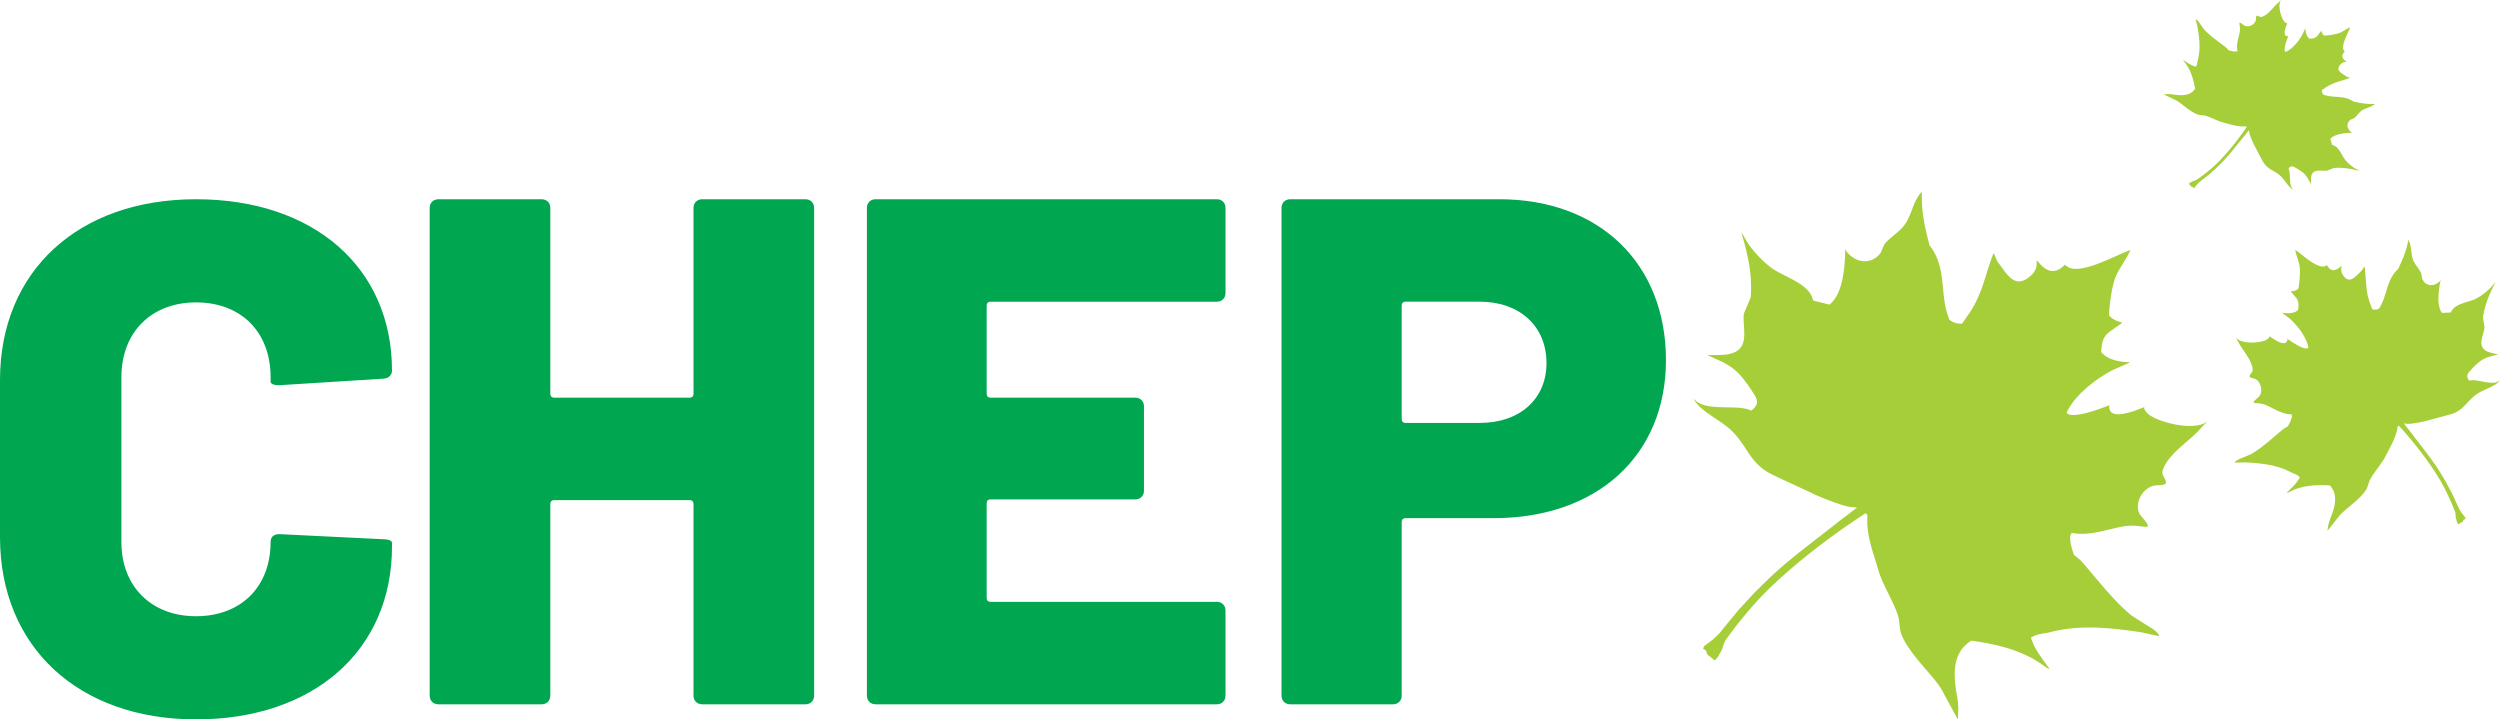
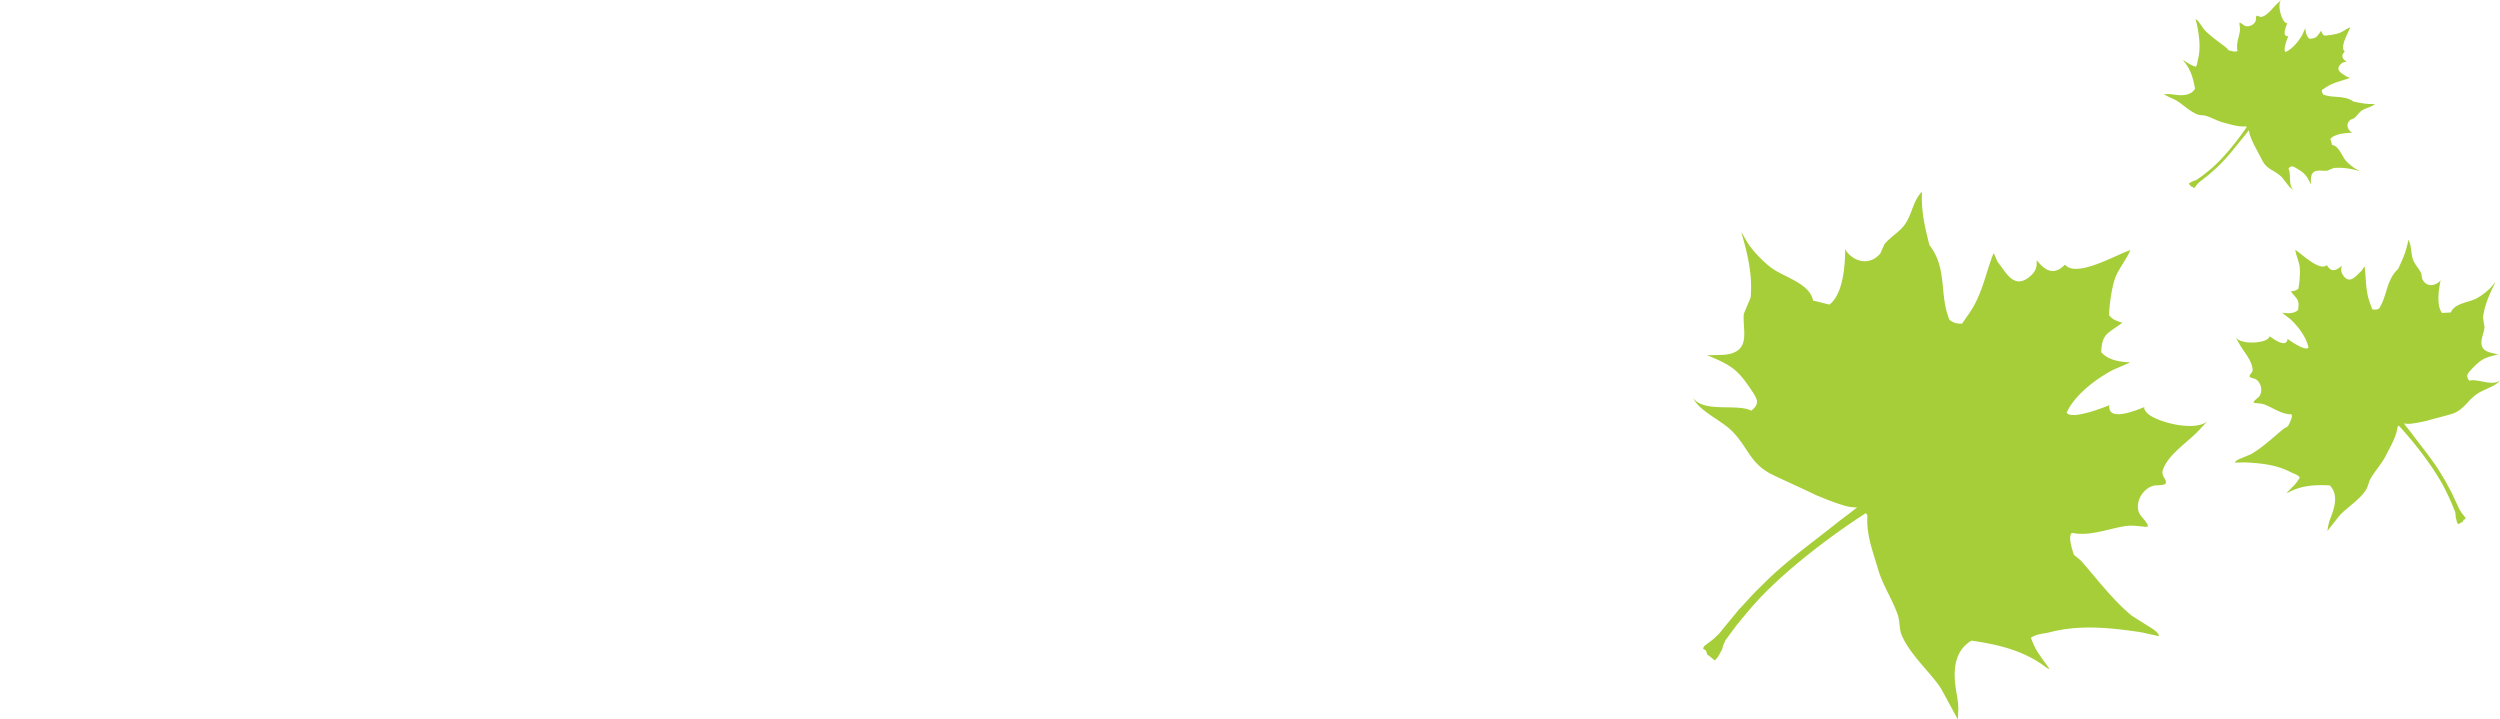
<svg xmlns="http://www.w3.org/2000/svg" width="834.049" height="240" viewBox="0 0 834.049 240">
  <path d="M716.239 137.704c-.373-.43-1.27-1.512-.716-1.952-1.938.768-10.645 4.54-11.7.865-.112-.475-.391-1.135.088-1.507-2.206.876-12.562 4.976-14.416 2.64l.066-.28c2.65-5.624 9.323-10.866 15.311-14.039 1.901-.83 3.799-1.651 5.724-2.488l-.493-.115c-3.058-.078-7.091-.835-9.111-3.389.309-6.479 2.37-6.112 7.122-9.844l-.468-.048c-1.545-.505-2.888-.942-4.018-2.372.031-3.29.996-10.279 2.351-13.216 1.38-2.973 3.428-5.506 4.751-8.501-4.068 1.132-18.056 9.525-21.8 4.816-3.573 3.647-6.444 2.301-9.389-1.415-.072.398-.095.56-.067.786.057 2.058-.82 3.461-2.553 4.835-5.096 4.004-7.599-1.504-10.521-5.177l-1.229-2.842c-.102.02-.57 1.235-.808 1.892-2.483 7.108-3.534 13.025-8.162 19.255-.344.477-1.231 1.868-1.636 2.36-1.571.1-2.97-.267-4.226-1.293l-.221-.637c-3.099-8.027-.461-16.71-6.435-24.243l-.018-.145c-1.525-6.033-2.64-10.64-2.497-17.108l-.056-.586-.218.269c-2.733 3.21-2.955 6.927-5.179 10.347-1.729 2.669-4.913 4.333-7.038 6.92-.445.991-.885 1.985-1.313 2.974-3.226 4.052-8.304 3.23-11.247-.469-.278-.384-.356-.642-.473-.979l-.054.48c-.069 5.437-.717 14.578-5.245 18.12-1.916-.451-3.528-.885-5.466-1.346l-.063-.24c-1.223-5.484-9.7-7.646-13.666-10.543-2.586-1.895-4.965-4.334-7.14-7.078-1.154-1.56-2.008-3.24-3.001-4.858l.047.383c2.016 6.914 3.654 13.857 2.992 21.324-.756 1.802-1.509 3.6-2.281 5.408-.516 5.346 2.606 12.405-5.813 13.617-1.065.151-5.62.236-6.375.17l.605.31c7.347 3.144 9.48 4.392 14.145 11.438 1.9 2.84 2.957 4.425-.075 6.81-4.626-2.432-15.493.685-19.213-4.006l-.028.046.318.57c2.476 3.932 8.956 6.656 12.483 10.188 5.304 5.27 5.883 10.575 13.019 14.321 4.523 2.21 10.287 4.742 14.819 6.959 2.342.972 4.856 2.053 8.571 3.262 2.076.687 3.493.907 5.342.948l-2.906 2.249-2.758 2.059c-8.213 6.617-17.19 12.939-24.668 20.273l-3.79 3.724-4.352 4.728-.878.922-5.466 6.625-1.144 1.444-2.056 1.956-3.058 2.318-.319.854.329.143.508.373.225.19.29 1.122 1.545 1.22.892.765.295-.061.992-1.213 1.309-2.433.362-1.315.677-1.567 3.45-4.673 2.34-2.898 1.474-1.735 1.423-1.704 2.031-2.263c9.204-9.96 23.386-20.868 34.96-28.436l1.108-.716.073-.155c.254.39.469.732.563.85-.03.82-.143 2.212.034 3.988.493 5.119 2.297 9.701 3.515 13.987 1.51 5.19 4.58 9.685 6.437 14.834.875 2.25.561 4.75 1.316 6.82 2.702 6.884 10.802 13.785 13.504 18.597 1.777 3.268 3.552 6.554 5.333 9.827.072-.067.006-.017.185-3.538-.037-.643-.083-1.29-.103-1.927-.077-.559-.145-1.102-.213-1.658-1.006-5.533-1.975-11.956 1.805-16.723.38-.464 2.463-2.5 3.092-2.41 8.438 1.26 16.164 3.05 23.17 7.795.483.33 2.233 1.754 2.662 1.618-1.36-1.899-2.68-3.673-3.985-5.674-.921-1.51-1.3-2.37-1.856-3.774-.182-.42-.22-.458-.32-.993 2.343-1.406 3.993-1.203 6.355-1.809 9.88-2.532 19.77-1.55 30.343.02 2.007.441 4.014.885 6.03 1.329-.204-1.05-1.313-1.863-2.149-2.442l-6.992-4.42c-6.16-5.066-11.199-11.795-16.796-18.183-.544-.636-2.685-2.155-2.55-2.255-.4-1.364-2.07-6.021-.584-7.18 6.014 1.25 12.213-1.435 17.893-2.27 2.536-.382 5.25.202 6.731.26l.592-.073c.668-.646-2.211-3.42-2.623-4.173-1.793-3.367.595-8.14 4.281-9.384 1.29-.434 3.676.006 4.459-.896.245-1.456-1.607-2.441-1.047-4.303 1.615-5.255 8.365-9.366 12.1-13.416.973-1.093 1.807-1.89 2.77-2.939-4.367 3.614-17.556.072-20.166-2.878zm117.801-10.85c-2.451 2.219-7.614-.7-10.258.159-1.26-1.662-.535-2.433.77-3.815 3.213-3.433 4.447-3.9 8.562-4.862l.345-.108c-.393-.045-2.702-.585-3.227-.785-4.142-1.588-1.714-5.196-1.341-8.24-.179-1.094-.348-2.18-.52-3.27.55-4.245 2.21-7.948 4.057-11.594l.07-.21c-.698.797-1.332 1.644-2.106 2.391-1.432 1.298-2.934 2.404-4.476 3.183-2.363 1.19-6.936 1.481-8.21 4.415l-.06.127c-1.043.047-1.915.116-2.944.16-1.885-2.47-1.129-7.649-.518-10.696l.03-.273c-.1.175-.17.311-.358.495-1.938 1.75-4.621 1.66-5.782-.954-.1-.6-.207-1.203-.315-1.805-.775-1.676-2.198-2.95-2.762-4.63-.726-2.152-.397-4.254-1.407-6.343l-.08-.175-.098.322c-.695 3.63-1.81 6.085-3.304 9.293l-.026.078c-3.936 3.565-3.625 8.703-6.157 12.854l-.188.333c-.761.437-1.517.491-2.305.265-.148-.319-.434-1.193-.553-1.496-1.616-3.983-1.448-7.404-1.868-11.646-.043-.393-.137-1.123-.187-1.145l-.963 1.456c-1.924 1.736-3.853 4.544-5.972 1.754-.72-.955-1-1.834-.726-2.978.041-.124.05-.217.06-.447-1.941 1.758-3.563 2.2-4.95-.225-2.465 2.227-8.59-3.978-10.527-5.052.318 1.818 1.06 3.455 1.41 5.266.34 1.789.001 5.8-.374 7.642-.745.677-1.481.776-2.328.89l-.243-.023c1.975 2.6 3.069 2.618 2.456 6.273-1.331 1.209-3.475 1.195-5.042.908l-.264.01c.88.677 1.75 1.342 2.619 2.011 2.672 2.422 5.447 6.074 6.128 9.504v.164c-1.222 1.104-6.007-2.308-7.027-3.036.2.26-.02.599-.134.852-.973 1.94-4.959-1.111-5.854-1.75.23.306-.356.813-.597 1.014-1.68 1.366-8.815 1.919-10.61-.574.366.69.696 1.226 1.062 1.942 1.42 2.668 4.369 5.696 4.567 8.809.064 1.1-.996 1.451-1.045 2.291.292.59 1.559.602 2.164.984 1.729 1.094 2.378 4.02 1.065 5.708-.299.376-2.094 1.615-1.831 2.049l.293.104c.76.128 2.212.096 3.458.583 2.792 1.082 5.63 3.254 8.84 3.206.62.809-.784 3.231-1.15 3.95.057.07-1.213.688-1.566.984-3.609 2.965-6.974 6.181-10.712 8.346l-4.086 1.714c-.494.233-1.155.568-1.384 1.132l3.228-.09c5.57.266 10.722.788 15.453 3.273 1.13.594 1.995.659 3.02 1.699-.114.288-.138.305-.28.52-.45.724-.746 1.165-1.394 1.908-.902.978-1.785 1.827-2.703 2.74.202.123 1.263-.484 1.547-.616 4.132-1.894 8.278-2.058 12.724-1.849.33.018 1.15 1.381 1.288 1.682 1.358 3.074.102 6.559-1.067 9.542-.101.304-.2.6-.306.904-.086.354-.186.71-.281 1.066-.328 1.987-.355 1.952-.327 1.997 1.296-1.636 2.59-3.28 3.883-4.915 1.948-2.397 6.892-5.378 9.086-8.933.63-1.075.767-2.506 1.48-3.67 1.557-2.676 3.655-4.856 5.04-7.594 1.13-2.264 2.592-4.63 3.451-7.438.301-.973.409-1.764.491-2.225.062-.056.212-.223.388-.415l.019.095.48.52c4.993 5.483 10.918 13.115 14.421 19.678l.765 1.485.523 1.106.544 1.13.847 1.873 1.202 2.985.158.949.028.774.378 1.502.361.785.143.066.545-.33.932-.515.28-.596.138-.082.303-.154.184-.044-.061-.512-1.281-1.626-.815-1.316-.411-.931-1.996-4.295-.337-.61-1.654-3.114-1.488-2.492c-2.937-4.908-6.756-9.413-10.152-14l-1.16-1.45-1.212-1.572c.947.177 1.694.208 2.833.049 2.035-.274 3.444-.606 4.751-.896 2.572-.749 5.807-1.54 8.373-2.285 4.078-1.323 5.003-4.225 8.33-6.597 2.215-1.592 5.839-2.413 7.566-4.343l.23-.284-.009-.029zm-84.595-82.355l.88-1.09c.029.683.126 1.206.414 1.969.507 1.365.956 2.287 1.36 3.146.916 1.661 1.965 3.775 2.878 5.432 1.545 2.613 3.67 2.79 5.812 4.715 1.436 1.28 2.567 3.657 4.155 4.545l.23.113.018-.01c-1.9-1.343-.723-5.384-1.726-7.077.935-1.138 1.575-.759 2.723-.076 2.848 1.676 3.361 2.456 4.666 5.151l.128.222c-.031-.28-.027-1.964.027-2.359.43-3.122 3.274-2.016 5.409-2.245.718-.298 1.432-.589 2.148-.881 2.981-.297 5.769.26 8.547.958l.154.014c-.654-.356-1.331-.66-1.963-1.076-1.111-.784-2.102-1.648-2.877-2.59-1.184-1.447-2.103-4.567-4.305-4.98l-.096-.022c-.196-.714-.38-1.307-.573-2.012 1.387-1.7 5.039-2.003 7.213-2.066l.191-.024c-.135-.04-.239-.068-.394-.168-1.499-1.062-1.86-2.935-.26-4.156.392-.165.787-.335 1.18-.506 1.022-.804 1.667-1.993 2.723-2.651 1.353-.846 2.838-.954 4.105-1.987l.106-.083-.235-.017c-2.586.098-4.436-.282-6.859-.804l-.057-.005c-3.052-2.157-6.507-1.12-9.738-2.21l-.256-.078c-.418-.458-.574-.972-.545-1.553.195-.154.746-.492.934-.622 2.461-1.755 4.821-2.185 7.648-3.153.261-.093.744-.274.752-.312l-1.145-.435c-1.488-1.055-3.707-1.942-2.138-3.854.538-.65 1.093-.985 1.917-.978.09.009.155 0 .314-.03-1.506-1.063-2.062-2.116-.627-3.463-1.907-1.351 1.359-6.583 1.786-8.095-1.19.51-2.19 1.285-3.37 1.816-1.165.522-3.955.927-5.27.962-.58-.408-.763-.902-.975-1.47l-.022-.172c-1.462 1.783-1.302 2.543-3.89 2.703-1.035-.73-1.364-2.216-1.415-3.346l-.05-.182-.957 2.134c-1.23 2.237-3.284 4.741-5.516 5.76l-.112.027c-.946-.67.627-4.528.963-5.35-.146.18-.412.082-.602.043-1.477-.364-.024-3.61.27-4.333-.172.209-.61-.116-.785-.25-1.197-.945-2.699-5.798-1.281-7.438-.414.363-.727.677-1.158 1.045-1.596 1.41-3.196 3.934-5.287 4.568-.741.22-1.147-.458-1.728-.357-.356.296-.164 1.175-.33 1.655-.473 1.372-2.367 2.288-3.725 1.649-.303-.147-1.432-1.193-1.686-.94l-.025.218c.033.548.284 1.547.148 2.488-.298 2.106-1.332 4.418-.793 6.633-.454.557-2.327-.028-2.875-.166-.04.05-.66-.73-.919-.928-2.59-2.025-5.314-3.841-7.38-6.084l-1.813-2.555c-.237-.305-.57-.71-.99-.778l.57 2.221c.696 3.899 1.153 7.55.204 11.221-.228.878-.135 1.487-.683 2.363-.215-.033-.23-.047-.4-.112a8.685 8.685 0 0 1-1.52-.66c-.81-.468-1.527-.944-2.295-1.433-.052.159.53.796.664.972 1.943 2.558 2.709 5.403 3.267 8.515.04.231-.76 1.016-.944 1.16-1.882 1.431-4.457 1.118-6.676.784-.223-.021-.44-.042-.665-.067-.255-.003-.514-.015-.771-.025-1.407.09-1.388.066-1.414.093 1.32.636 2.646 1.27 3.965 1.904 1.941.965 4.754 3.913 7.525 4.864.832.265 1.83.131 2.736.439 2.07.65 3.888 1.755 5.974 2.277 1.722.42 3.566 1.055 5.616 1.202.712.053 1.268.001 1.595-.015.048.034.186.11.344.202l-.061.028-.28.415c-2.951 4.333-7.222 9.654-11.147 13.127l-.892.767-.672.538-.684.557-1.144.886-1.847 1.308-.622.261-.524.144-.964.5-.479.376-.022.11.311.324.498.563.45.1.078.081.153.185.06.12.338-.123.908-1.147.769-.774.57-.433L737 58.198l.363-.33 1.863-1.643 1.465-1.428c2.885-2.817 5.355-6.18 7.949-9.264l.806-1.034z" fill-rule="evenodd" clip-rule="evenodd" fill="#a6ce38" />
-   <path d="M268.702 66.47h-34.43c-1.697 0-2.91 1.204-2.91 2.89v62.103c0 .722-.484 1.204-1.211 1.204h-45.34c-.728 0-1.212-.482-1.212-1.204V69.36c0-1.685-1.213-2.888-2.91-2.888H146.26c-1.697 0-2.91 1.203-2.91 2.888v162.723c0 1.685 1.213 2.888 2.91 2.888h34.43c1.696 0 2.909-1.203 2.909-2.888v-64.03c0-.722.484-1.204 1.212-1.204h45.34c.727 0 1.212.482 1.212 1.204v64.03c0 1.685 1.212 2.888 2.91 2.888h34.429c1.697 0 2.91-1.203 2.91-2.888V69.359c0-1.685-1.213-2.888-2.91-2.888zm231.54 0h-69.806c-1.693 0-2.9 1.204-2.9 2.89v162.722c0 1.685 1.207 2.888 2.9 2.888h34.3c1.689 0 2.896-1.203 2.896-2.888V174.07c0-.722.486-1.204 1.207-1.204h29.468c34.543 0 57.49-20.942 57.49-52.716 0-32.256-22.222-53.68-55.554-53.68zm-6.523 74.622h-24.88c-.721 0-1.207-.482-1.207-1.204v-38.033c0-.722.486-1.203 1.207-1.203h24.88c13.284 0 22.222 8.184 22.222 20.46 0 12.036-8.938 19.98-22.222 19.98zM93.202 128.515l34.646-2.182c1.708 0 2.928-1.212 2.928-2.666 0-34.415-26.106-57.196-65.388-57.196C26.106 66.47 0 90.464 0 126.818v52.35C0 215.764 26.106 240 65.388 240c39.282 0 65.388-23.024 65.388-57.682v-1.212c0-.727-1.22-1.211-2.928-1.211l-34.646-1.697c-1.952 0-2.928.97-2.928 2.666 0 14.784-9.759 24.72-24.886 24.72-14.883 0-24.887-9.936-24.887-24.72V125.85c0-15.027 10.004-24.963 24.887-24.963 15.127 0 24.886 9.936 24.886 24.963v1.454c0 .727.976 1.212 2.928 1.212zm312.76-62.044H292.104c-1.685 0-2.888 1.203-2.888 2.888v162.723c0 1.685 1.203 2.888 2.888 2.888h113.858c1.685 0 2.889-1.203 2.889-2.888v-28.405c0-1.685-1.204-2.888-2.889-2.888h-75.584c-.722 0-1.204-.482-1.204-1.204v-31.774c0-.722.482-1.204 1.204-1.204h48.383c1.685 0 2.889-1.203 2.889-2.888v-28.164c0-1.685-1.204-2.888-2.889-2.888h-48.383c-.722 0-1.204-.482-1.204-1.204v-29.608c0-.722.482-1.203 1.204-1.203h75.584c1.685 0 2.889-1.204 2.889-2.889V69.36c0-1.685-1.204-2.888-2.889-2.888z" fill="#00a650" />
</svg>